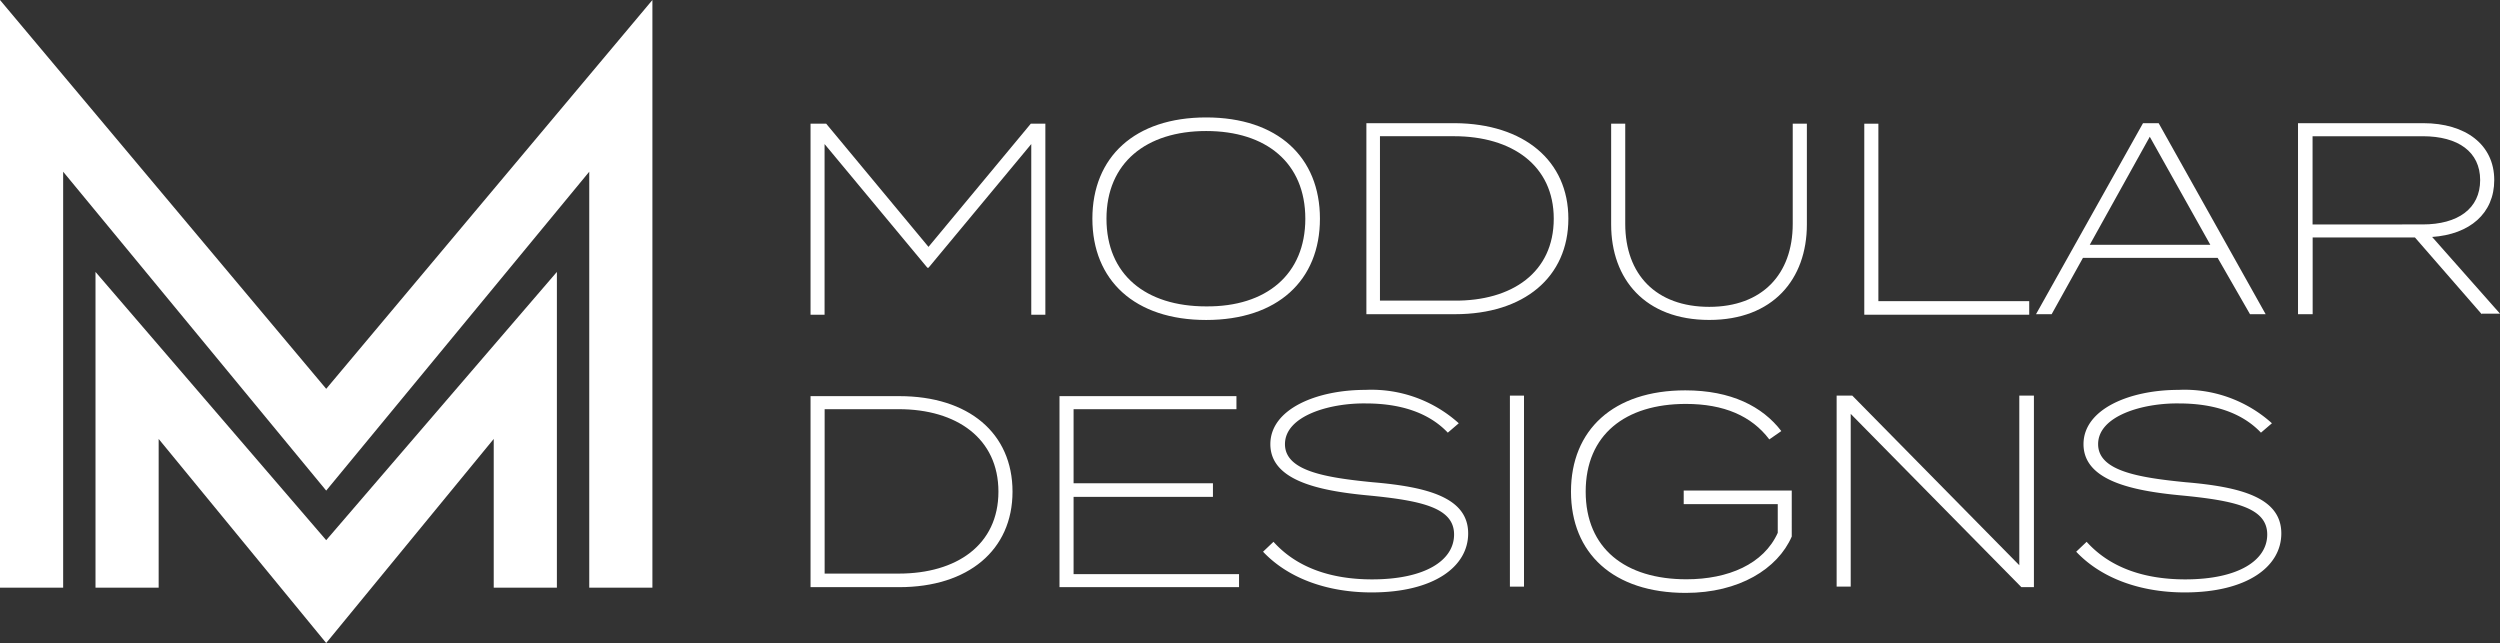
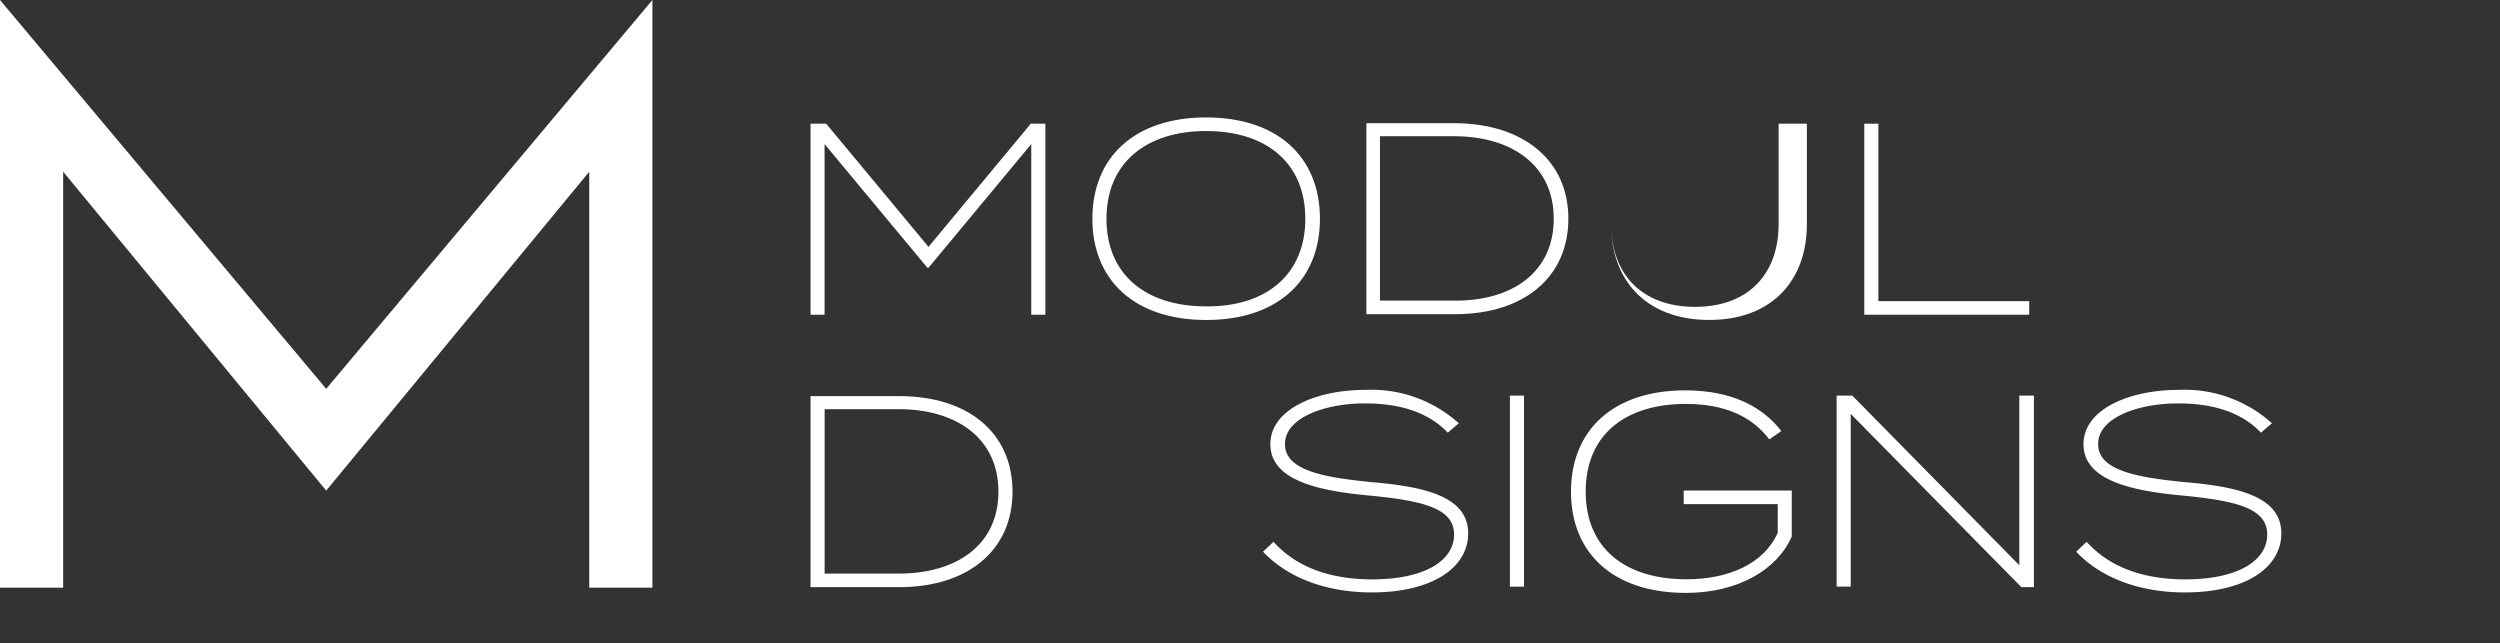
<svg xmlns="http://www.w3.org/2000/svg" viewBox="0 0 224.638 57.777">
  <rect x="0" y="0" width="224.638" height="57.777" fill="#333333" stroke="none" />
  <defs>
    <style>.a{fill:#fff;}</style>
  </defs>
  <g transform="translate(-181.4 -236)">
    <g transform="translate(254.231 246.552)">
      <path class="a" d="M357.8,259.7v17.164h-1.266V261.529L347.3,272.644H347.2l-9.239-11.115v15.335H336.7V259.7h1.407l9.192,11.068,9.192-11.068Z" transform="translate(-336.7 -259.137)" />
      <path class="a" d="M390.7,267.6c0-5.534,3.8-9.1,10.224-9.1s10.224,3.564,10.224,9.1-3.8,9.1-10.224,9.1S390.7,273.132,390.7,267.6Zm19.134,0c0-5.018-3.517-7.879-8.91-7.879s-8.957,2.861-8.957,7.879,3.517,7.879,8.957,7.879C406.317,275.524,409.834,272.616,409.834,267.6Z" transform="translate(-365.375 -258.5)" />
      <path class="a" d="M461.349,268.182c0,5.253-3.986,8.582-10.177,8.582H443.2V259.6h7.973C457.363,259.647,461.349,262.977,461.349,268.182Zm-1.313,0c0-4.784-3.752-7.41-8.957-7.41h-6.659v14.773h6.659C456.284,275.592,460.036,273.013,460.036,268.182Z" transform="translate(-393.254 -259.084)" />
-       <path class="a" d="M507.686,259.7v9.051c0,4.924-3.048,8.582-8.77,8.582-5.768,0-8.817-3.658-8.817-8.582V259.7h1.266v9c0,4.549,2.767,7.457,7.55,7.457,4.737,0,7.5-2.908,7.5-7.457v-9Z" transform="translate(-418.16 -259.137)" />
+       <path class="a" d="M507.686,259.7v9.051c0,4.924-3.048,8.582-8.77,8.582-5.768,0-8.817-3.658-8.817-8.582V259.7v9c0,4.549,2.767,7.457,7.55,7.457,4.737,0,7.5-2.908,7.5-7.457v-9Z" transform="translate(-418.16 -259.137)" />
      <path class="a" d="M553.42,275.645v1.219H538.6V259.7h1.266v15.945Z" transform="translate(-443.915 -259.137)" />
-       <path class="a" d="M587.82,271.7h-12.1l-2.814,5.065H571.5l9.614-17.164h1.407l9.614,17.164h-1.407Zm-.657-1.172-5.44-9.708-5.393,9.708Z" transform="translate(-461.385 -259.084)" />
-       <path class="a" d="M638.208,276.764l-6-6.894h-9.192v6.894H621.7V259.6h11.255c3.8,0,6.378,1.923,6.378,5.112,0,3-2.2,4.877-5.581,5.112l6.1,6.894h-1.641Zm-5.3-8.066c3.142,0,5.159-1.407,5.159-3.986,0-2.532-1.97-3.939-5.159-3.939h-9.9V268.7Z" transform="translate(-488.043 -259.084)" />
      <path class="a" d="M354.849,320.482c0,5.253-3.986,8.582-10.177,8.582H336.7V311.9h7.973C350.91,311.9,354.849,315.23,354.849,320.482Zm-1.266,0c0-4.784-3.752-7.41-8.957-7.41h-6.659v14.773h6.659C349.831,327.845,353.583,325.266,353.583,320.482Z" transform="translate(-336.7 -286.857)" />
-       <path class="a" d="M400.533,327.845v1.219H384.4V311.9h15.9v1.172H385.666v6.659h12.522v1.219H385.666v6.941h14.866Z" transform="translate(-362.03 -286.857)" />
      <path class="a" d="M441.831,323.6c0,3-3.1,5.3-8.676,5.3-3.986,0-7.5-1.266-9.755-3.658l.938-.891c2.11,2.345,5.206,3.377,8.864,3.377,4.737,0,7.363-1.688,7.363-4.033,0-2.392-2.861-3.048-7.785-3.517-4.455-.422-8.723-1.36-8.723-4.6,0-3.142,4.127-4.877,8.535-4.877a11.719,11.719,0,0,1,8.395,3l-.985.844c-1.735-1.829-4.315-2.626-7.363-2.626-3.283-.047-7.269,1.126-7.269,3.658,0,2.392,3.564,3,7.879,3.423C438.266,319.423,441.831,320.408,441.831,323.6Z" transform="translate(-382.74 -286.22)" />
      <path class="a" d="M470.7,328.964V311.8h1.266v17.164Z" transform="translate(-407.858 -286.804)" />
      <path class="a" d="M502.238,323.931c-1.266,2.908-4.737,5.065-9.52,5.065-6.519,0-10.317-3.564-10.317-9.1s3.8-9.1,10.271-9.1c4.127,0,6.941,1.454,8.629,3.658l-1.079.75c-1.594-2.11-4.08-3.189-7.5-3.189-5.44,0-9,2.767-9,7.879s3.564,7.879,9.051,7.879c3.752,0,6.941-1.36,8.207-4.174v-2.579H492.53V319.8h9.708Z" transform="translate(-414.071 -286.273)" />
      <path class="a" d="M551.027,311.847v17.164H549.9l-15.335-15.57v15.523H533.3V311.8h1.407l15.007,15.242V311.8h1.313Z" transform="translate(-441.1 -286.804)" />
      <path class="a" d="M597.631,323.6c0,3-3.1,5.3-8.676,5.3-3.986,0-7.5-1.266-9.755-3.658l.938-.891c2.11,2.345,5.206,3.377,8.864,3.377,4.737,0,7.363-1.688,7.363-4.033,0-2.392-2.861-3.048-7.785-3.517-4.455-.422-8.723-1.36-8.723-4.6,0-3.142,4.127-4.877,8.535-4.877a11.719,11.719,0,0,1,8.395,3l-.985.844c-1.735-1.829-4.315-2.626-7.363-2.626-3.283-.047-7.269,1.126-7.269,3.658,0,2.392,3.564,3,7.879,3.423C594.066,319.423,597.631,320.408,597.631,323.6Z" transform="translate(-465.474 -286.22)" />
    </g>
    <g transform="translate(181.4 236)">
      <g transform="translate(8.582 24.433)">
-         <path class="a" d="M220.429,312.205,241.157,288.1v28.373h-5.675V303.107l-15.054,18.337-15.054-18.337v13.366H199.7V288.1Z" transform="translate(-199.7 -288.1)" />
-       </g>
+         </g>
      <path class="a" d="M210.711,270.938,181.4,236v52.806h5.675V251.429l23.636,28.654,23.636-28.654v37.377h5.675V236Z" transform="translate(-181.4 -236)" />
    </g>
  </g>
</svg>